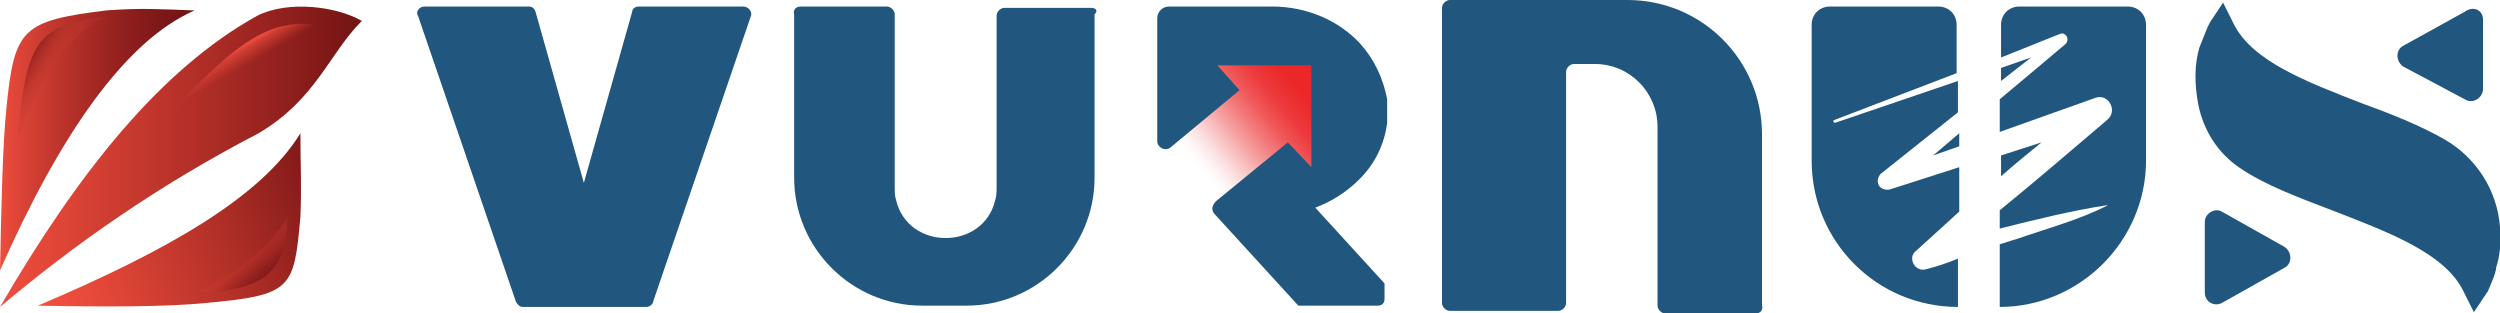
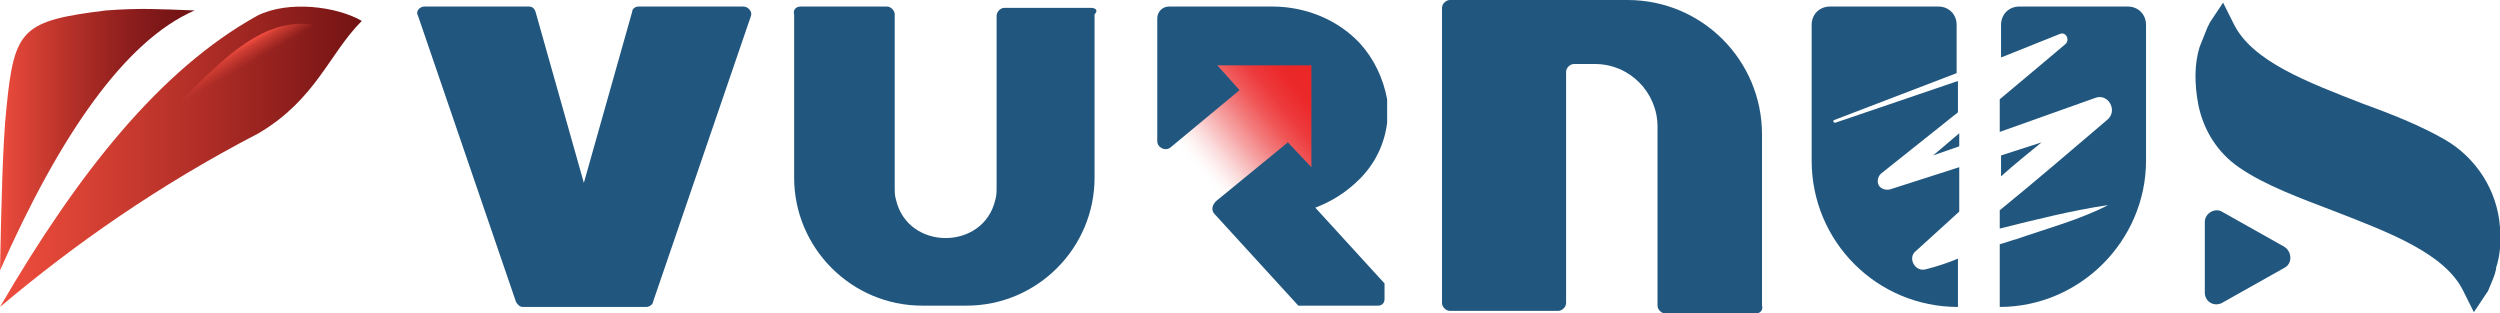
<svg xmlns="http://www.w3.org/2000/svg" version="1.1" id="Layer_1" x="0px" y="0px" viewBox="0 0 191.4 24" style="enable-background:new 0 0 191.4 24;" xml:space="preserve">
  <style type="text/css">
	.st0{fill:url(#SVGID_1_);}
	.st1{fill:url(#SVGID_00000016777162156081788600000009935458493280565387_);}
	.st2{fill:url(#SVGID_00000063626760879496451870000007626674706081728951_);}
	.st3{fill:url(#SVGID_00000116916966510203605930000006449335227474786436_);}
	.st4{fill:url(#SVGID_00000106125328003398114880000009316928102810807486_);}
	.st5{fill:url(#SVGID_00000012437134795263386120000009107946564618603654_);}
	.st6{fill:#21577F;}
	.st7{fill:url(#SVGID_00000183950248270057859110000005342016364316699008_);}
</style>
  <g>
    <g>
      <linearGradient id="SVGID_1_" gradientUnits="userSpaceOnUse" x1="1.256227e-03" y1="15.344" x2="14.871" y2="15.344" gradientTransform="matrix(1 0 0 -1 0 26)">
        <stop offset="0" style="stop-color:#EF4D3E" />
        <stop offset="6.000000e-02" style="stop-color:#E34739" />
        <stop offset="0.37" style="stop-color:#B43028" />
        <stop offset="0.64" style="stop-color:#901F1E" />
        <stop offset="0.86" style="stop-color:#7A1617" />
        <stop offset="1" style="stop-color:#721313" />
      </linearGradient>
      <path class="st0" d="M0,20.7C4.6,10.3,9.6,3.1,14.9,0.8c-2.7-0.1-4.1-0.2-6.8,0c-6.4,0.8-7,1.4-7.6,7.4C0.2,11,0.1,15.8,0,20.7z" />
      <linearGradient id="SVGID_00000005257540426926654840000017220298198699688369_" gradientUnits="userSpaceOnUse" x1="4.8" y1="3.664" x2="26.98" y2="11.565" gradientTransform="matrix(1 0 0 -1 0 26)">
        <stop offset="0" style="stop-color:#EF4D3E" />
        <stop offset="0.19" style="stop-color:#DC4435" />
        <stop offset="0.58" style="stop-color:#AD2D26" />
        <stop offset="1" style="stop-color:#721313" />
      </linearGradient>
-       <path style="fill:url(#SVGID_00000005257540426926654840000017220298198699688369_);" d="M2.9,23.4c9.9-4.2,17.1-8.3,20.1-13.2    c0,2.7,0.1,3.8,0,6.4c-0.5,5.5-0.6,6-7.3,6.6C12.8,23.5,7.8,23.5,2.9,23.4L2.9,23.4z" />
      <linearGradient id="SVGID_00000016763922233661392680000016794804870277883781_" gradientUnits="userSpaceOnUse" x1="1.256227e-03" y1="14.002" x2="27.781" y2="14.002" gradientTransform="matrix(1 0 0 -1 0 26)">
        <stop offset="0" style="stop-color:#EF4D3E" />
        <stop offset="0.19" style="stop-color:#DC4435" />
        <stop offset="0.58" style="stop-color:#AD2C26" />
        <stop offset="1" style="stop-color:#721313" />
      </linearGradient>
      <path style="fill:url(#SVGID_00000016763922233661392680000016794804870277883781_);" d="M0,23.5C6,13.2,12.3,5.3,19.7,1.2    c2.4-1.2,6.1-0.7,8,0.4c-2.5,2.5-3.5,6-7.9,8.6C12.1,14.2,5.7,18.7,0,23.5z" />
      <linearGradient id="SVGID_00000106124970904032315710000005505290185320471694_" gradientUnits="userSpaceOnUse" x1="9.17" y1="17.328" x2="-0.95" y2="23.078" gradientTransform="matrix(1 0 0 -1 0 26)">
        <stop offset="0.34" style="stop-color:#EF4D3E;stop-opacity:0" />
        <stop offset="0.4" style="stop-color:#E8483A;stop-opacity:5.000000e-02" />
        <stop offset="0.48" style="stop-color:#D54033;stop-opacity:0.2" />
        <stop offset="0.58" style="stop-color:#B73329;stop-opacity:0.44" />
        <stop offset="0.68" style="stop-color:#8E1F1D;stop-opacity:0.77" />
        <stop offset="0.73" style="stop-color:#721313" />
      </linearGradient>
-       <path style="fill:url(#SVGID_00000106124970904032315710000005505290185320471694_);" d="M1.3,11C2,3.8,2.4,1.8,8.1,1.3    C5,2.7,2.6,6.7,1.3,11z" />
      <linearGradient id="SVGID_00000046341536105845592360000003292797962784172448_" gradientUnits="userSpaceOnUse" x1="17.273" y1="7.571" x2="22.813" y2="1.111" gradientTransform="matrix(1 0 0 -1 0 26)">
        <stop offset="0.19" style="stop-color:#EF4D3E;stop-opacity:0" />
        <stop offset="0.24" style="stop-color:#CD3C31;stop-opacity:0.27" />
        <stop offset="0.31" style="stop-color:#AD2A26;stop-opacity:0.54" />
        <stop offset="0.38" style="stop-color:#93221E;stop-opacity:0.74" />
        <stop offset="0.46" style="stop-color:#811919;stop-opacity:0.89" />
        <stop offset="0.54" style="stop-color:#761415;stop-opacity:0.97" />
        <stop offset="0.64" style="stop-color:#721313" />
      </linearGradient>
-       <path style="fill:url(#SVGID_00000046341536105845592360000003292797962784172448_);" d="M22,16.5c0,4.6-2.1,5.9-7.6,5.9    C16.7,22,20.8,19.1,22,16.5z" />
      <linearGradient id="SVGID_00000178203148107360185910000005133909854933354429_" gradientUnits="userSpaceOnUse" x1="11.725" y1="46.537" x2="5.745" y2="57.617" gradientTransform="matrix(1 -2.896841e-02 -2.896841e-02 -1 9.959 59.984)">
        <stop offset="0.6" style="stop-color:#EF4D3E;stop-opacity:0" />
        <stop offset="0.62" style="stop-color:#EF4C3E;stop-opacity:2.000000e-02" />
        <stop offset="0.63" style="stop-color:#EF4C3E;stop-opacity:0.1" />
        <stop offset="0.65" style="stop-color:#EF4C3E;stop-opacity:0.21" />
        <stop offset="0.67" style="stop-color:#EF4C3E;stop-opacity:0.37" />
        <stop offset="0.7" style="stop-color:#EF4C3E;stop-opacity:0.58" />
        <stop offset="0.72" style="stop-color:#EF4C3E;stop-opacity:0.83" />
        <stop offset="0.73" style="stop-color:#EF4C3E" />
      </linearGradient>
      <path style="fill:url(#SVGID_00000178203148107360185910000005133909854933354429_);" d="M9.6,12.2c6.6-6.9,9.9-11,14.5-10.3    L21.3,5L9.6,12.2L9.6,12.2z" />
    </g>
    <path class="st6" d="M48.4,0.9L44.7,14L41,0.9c-0.1-0.3-0.3-0.4-0.5-0.4h-8c-0.4,0-0.7,0.4-0.5,0.7l7.5,21.9   c0.1,0.2,0.3,0.4,0.5,0.4h9.5c0.2,0,0.5-0.2,0.5-0.4l7.5-21.9c0.1-0.3-0.2-0.7-0.6-0.7h-8C48.6,0.5,48.4,0.7,48.4,0.9z" />
    <g>
-       <path class="st6" d="M190.1,1.5v5.3c0,0.7-0.8,1.2-1.4,0.8L184,5.1c-0.6-0.4-0.6-1.3,0-1.6l4.7-2.6C189.4,0.4,190.1,0.8,190.1,1.5    z" />
      <path class="st6" d="M168.8,17v5.4c0,0.7,0.7,1.1,1.3,0.8l4.8-2.7c0.6-0.3,0.6-1.2,0-1.6l-4.8-2.7C169.6,15.9,168.8,16.3,168.8,17    z" />
      <path class="st6" d="M191.4,17.4c-0.2-2.8-1.8-5.3-4.2-6.7c-1.9-1.1-4.2-2-6.4-2.8c-4.1-1.6-8.4-3.2-9.8-6.1l-0.8-1.6l-1,1.5    L169,2.1c-0.2,0.5-0.4,1-0.6,1.5C168,4.9,168,6.4,168.3,8c0.4,2,1.5,3.7,3.1,4.8c2,1.4,4.8,2.4,7.4,3.4c4.1,1.6,8.4,3.2,9.8,6.1    l0.8,1.6l1-1.5c0.1-0.1,0.1-0.2,0.2-0.4c0.2-0.5,0.4-0.9,0.5-1.4v-0.1C191.4,19.6,191.5,18.5,191.4,17.4z" />
    </g>
    <path class="st6" d="M134.4,24h-6.9c-0.3,0-0.6-0.3-0.6-0.6V9.7c0-2.6-2.1-4.8-4.8-4.8h-1.6c-0.3,0-0.6,0.3-0.6,0.6v17.7   c0,0.3-0.3,0.6-0.6,0.6H111c-0.3,0-0.6-0.3-0.6-0.6V0.6c0-0.3,0.3-0.6,0.6-0.6h13.6c5.7,0,10.3,4.6,10.3,10.3v13.1   C135,23.7,134.8,24,134.4,24z" />
    <g>
      <g>
        <path class="st6" d="M150,11.2v-1c-0.7,0.6-1.4,1.2-2,1.7L150,11.2z" />
        <path class="st6" d="M147.5,20.6c-0.9,0.3-1.5-0.9-0.8-1.4c1.1-1,2.2-2,3.3-3v-3.4l-5.3,1.7c-0.4,0.1-0.8-0.1-0.9-0.4     c-0.1-0.3,0-0.6,0.2-0.8l5.9-4.7V6.2l-9.4,3.2c-0.1,0-0.2-0.1-0.1-0.2l9.4-3.6V1.9c0-0.8-0.6-1.4-1.4-1.4h-8.3     c-0.8,0-1.4,0.6-1.4,1.4v10.4c0,6.2,5,11.2,11.2,11.2v-3.7C149.2,20.1,148.3,20.4,147.5,20.6z" />
      </g>
      <g>
        <path class="st6" d="M153.2,11.9v1.6c1-0.9,2-1.7,3.1-2.6L153.2,11.9z" />
-         <polygon class="st6" points="155.5,4.4 153.2,5.2 153.2,5.9 153.2,6.2    " />
        <path class="st6" d="M162.9,0.5h-8.3c-0.8,0-1.4,0.6-1.4,1.4v2.5l4.5-1.8c0.5-0.2,0.8,0.5,0.4,0.8c0,0-2.6,2.2-5,4.2v2.5l7.3-2.6     c1-0.4,1.8,1,0.9,1.7c-2.7,2.3-5.5,4.7-8.2,6.9v1.4c2.8-0.7,5.6-1.4,8.3-1.8c-2.1,1.1-4.7,1.8-7,2.6c-0.4,0.1-0.9,0.3-1.3,0.4     v4.8c3.1,0,5.9-1.3,7.9-3.3s3.3-4.8,3.3-7.9V1.9C164.3,1.1,163.7,0.5,162.9,0.5z" />
      </g>
    </g>
    <path class="st6" d="M83.5,0.6h-6.6c-0.3,0-0.6,0.3-0.6,0.6v13.1c0,0.3,0,0.7-0.1,1c-0.9,3.9-6.7,3.9-7.6,0c-0.1-0.3-0.1-0.6-0.1-1   V1.1c0-0.3-0.3-0.6-0.6-0.6h-6.6c-0.4,0-0.6,0.3-0.5,0.6v12.5c0,5.4,4.4,9.8,9.8,9.8h3.4c5.4,0,9.8-4.4,9.8-9.8V1.1   C84.1,0.8,83.9,0.6,83.5,0.6L83.5,0.6z" />
    <linearGradient id="SVGID_00000106149175618488682520000007505126144274821796_" gradientUnits="userSpaceOnUse" x1="90.95" y1="12.592" x2="100.59" y2="20.502" gradientTransform="matrix(1 0 0 -1 0 26)">
      <stop offset="5.000000e-02" style="stop-color:#FFFFFF;stop-opacity:0" />
      <stop offset="9.000000e-02" style="stop-color:#FDECEC;stop-opacity:8.000000e-02" />
      <stop offset="0.18" style="stop-color:#F8BCBC;stop-opacity:0.3" />
      <stop offset="0.28" style="stop-color:#F49293;stop-opacity:0.49" />
      <stop offset="0.38" style="stop-color:#F17071;stop-opacity:0.64" />
      <stop offset="0.49" style="stop-color:#EF5556;stop-opacity:0.77" />
      <stop offset="0.6" style="stop-color:#EE3E3F;stop-opacity:0.87" />
      <stop offset="0.71" style="stop-color:#EC2E31;stop-opacity:0.94" />
      <stop offset="0.84" style="stop-color:#EB2728;stop-opacity:0.99" />
      <stop offset="1" style="stop-color:#EB2626" />
    </linearGradient>
    <polygon style="fill:url(#SVGID_00000106149175618488682520000007505126144274821796_);" points="88.5,11.5 94.1,6.9 92.2,4.7    92.7,4.3 100.9,4.3 100.7,13.1 100.2,13.5 98.7,12 93,16.5  " />
    <path class="st6" d="M100.7,15.9l5.3,5.8v1.2c0,0.3-0.2,0.5-0.5,0.5h-6.1l-6.4-7c-0.3-0.3-0.2-0.7,0.1-1l5.5-4.5l1.8,1.9V5h-7.2   l1.7,1.9l-5.3,4.4c-0.4,0.3-1,0-1-0.5V1.4c0-0.5,0.4-0.9,0.9-0.9h7.9c2.7,0,5.1,1.1,6.7,2.8c1.1,1.2,1.8,2.7,2.1,4.3v1.8   c-0.2,1.6-0.9,3.1-2.1,4.3C103.1,14.7,102,15.4,100.7,15.9z" />
  </g>
</svg>